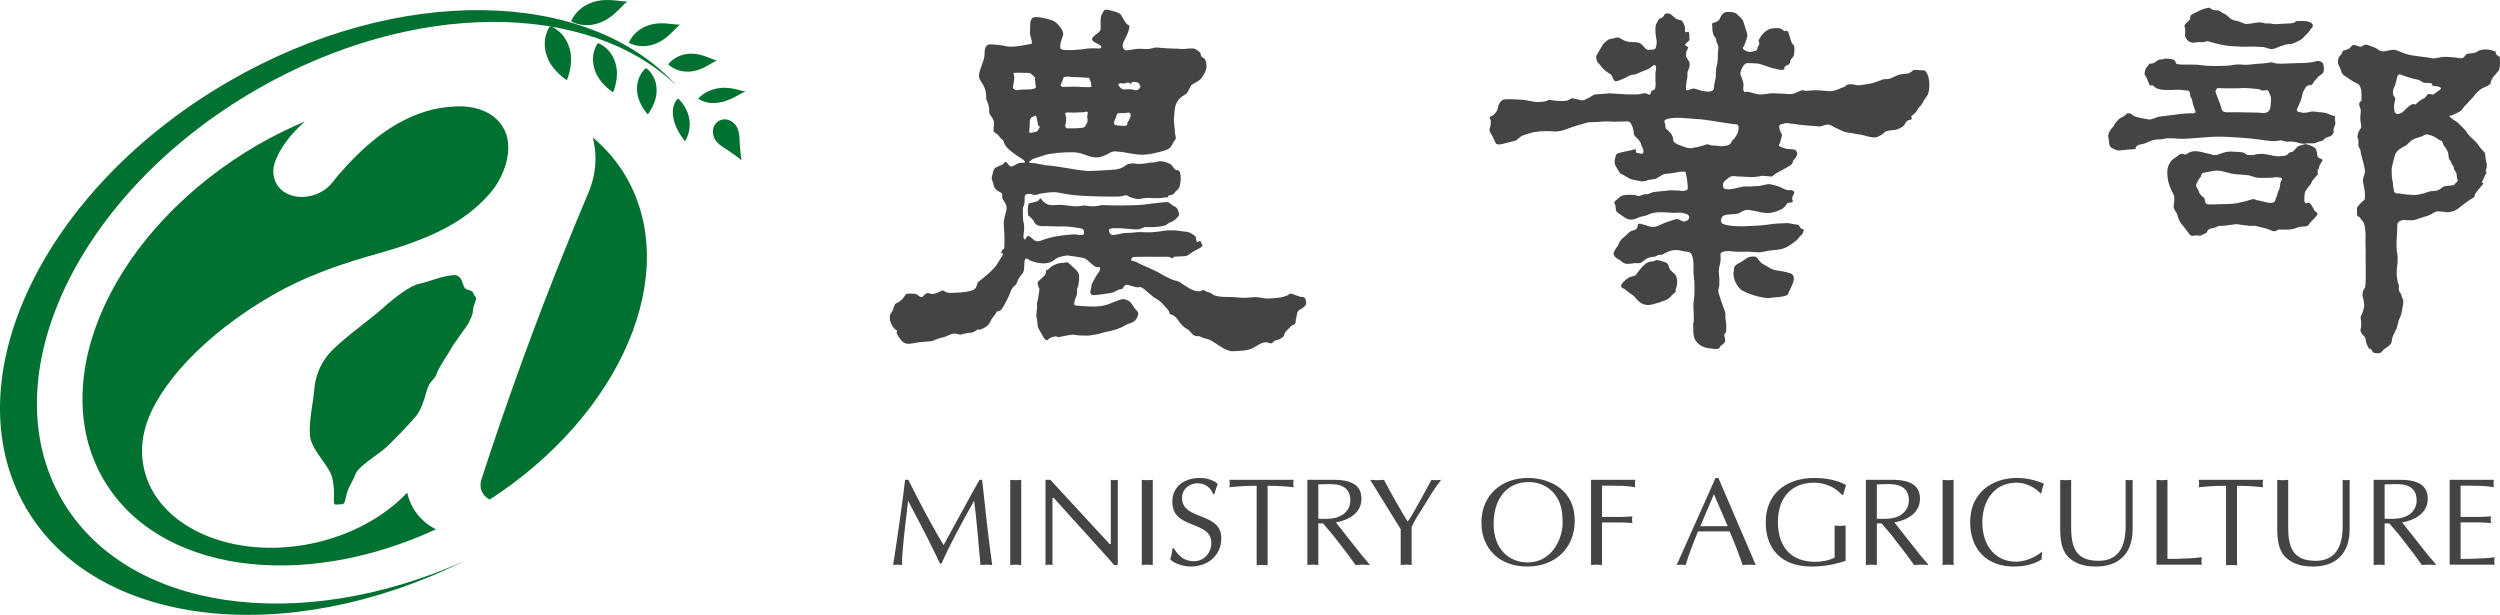
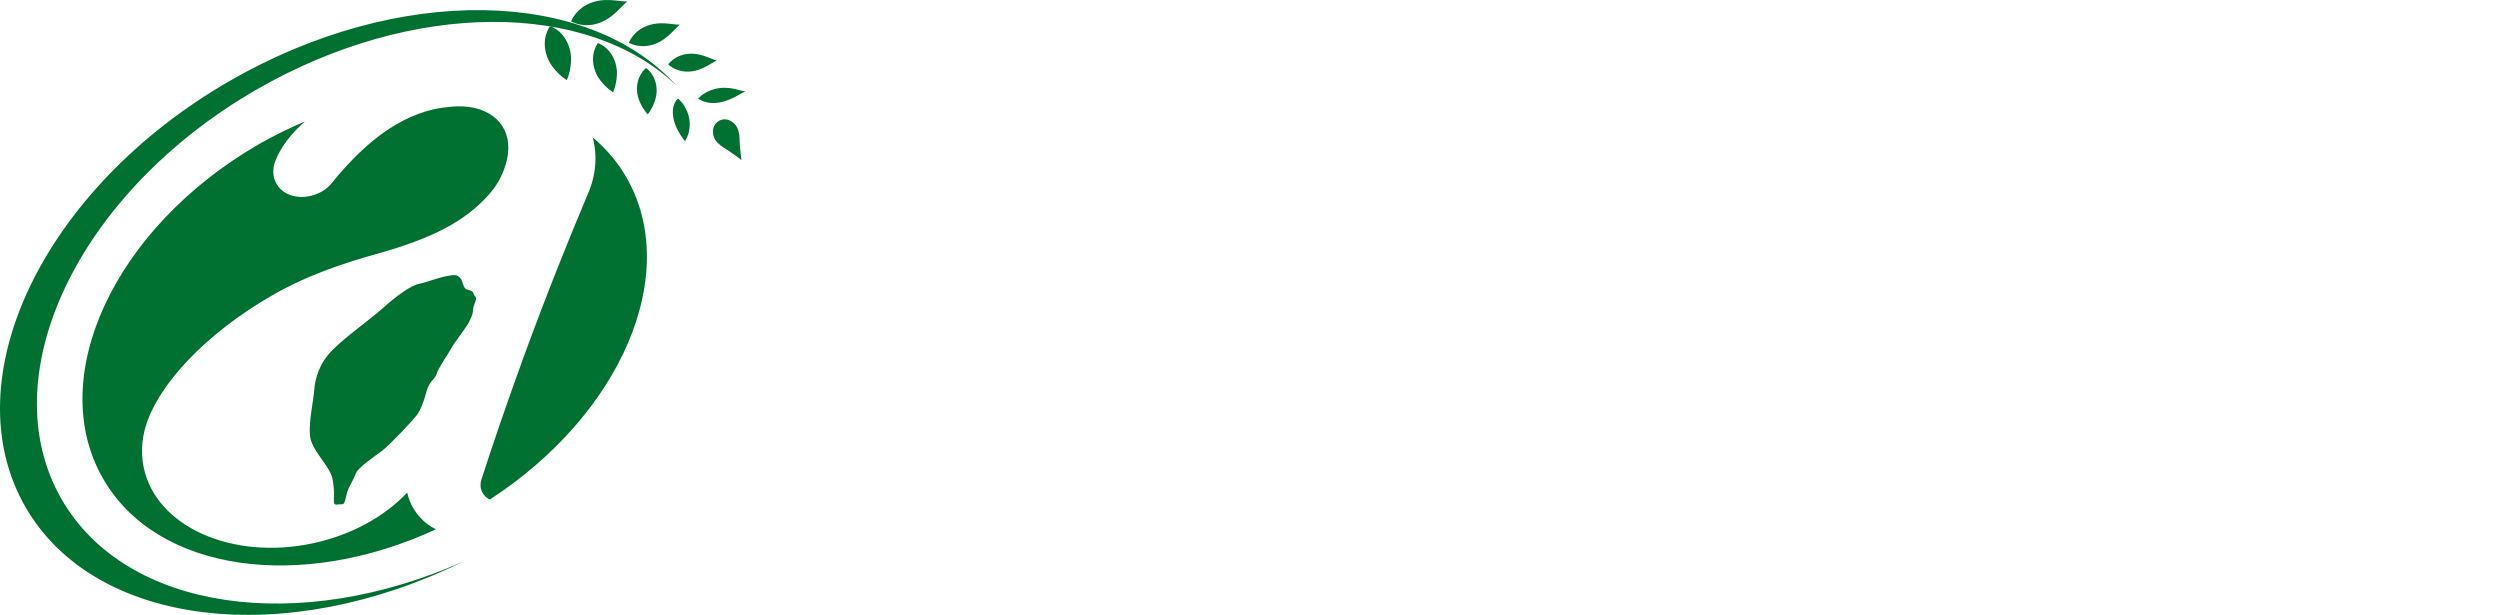
<svg xmlns="http://www.w3.org/2000/svg" width="370" height="91" viewBox="0 0 370 91">
  <use href="#icon" fill="#007130" />
  <use href="#title" fill="#444444" />
  <defs>
    <path id="icon" d="M108.191,17.928c-0.525-0.332-1.218-0.364-1.797-0.033c-0.382,0.221-0.651,0.566-0.779,0.958l-0.003-0.003c0,0-0.467,1.224,0.635,2.321c0.517,0.52,1.096,0.811,1.478,1.065c0.33,0.221,0.951,0.656,1.2,0.835c0.27,0.2,0.724,0.565,0.809,0.625l0.007,0.021l-0.002-0.016l0.014,0.008l-0.014-0.013c-0.017-0.106-0.102-0.684-0.133-1.012c-0.032-0.303-0.098-1.067-0.13-1.457c-0.031-0.463,0.011-1.109-0.18-1.813C109.079,18.588,108.589,18.149,108.191,17.928z M100.344,14.58c0,0,1.421,1.096,1.701,3.254c0.229,1.749-0.655,3.063-0.655,3.063s-1.359-1.556-1.707-3.317C99.244,15.407,100.344,14.58,100.344,14.58zM9.131,73.912c-10.523-18.23,2.369-45.376,28.797-60.63C61.108-0.102,86.985,0.107,100.101,12.643C86.993-1.767,58.968-2.442,33.935,12.012C6.364,27.926-7.131,56.155,3.786,75.066c10.29,17.822,38.57,20.993,64.855,8C44.244,93.964,18.684,90.459,9.131,73.912z M93.064,6.327c0,0,1.3,0.761,3.011,0.42c2.452-0.487,3.602-2.37,4.55-3.098c-1.192,0.037-3.265-0.708-5.486,0.459C93.596,4.918,93.064,6.327,93.064,6.327zM98.892,9.528c0,0,0.953,0.961,2.521,1.063c2.249,0.148,3.684-1.228,4.679-1.633c-1.049-0.25-2.675-1.379-4.875-0.89C99.683,8.419,98.892,9.528,98.892,9.528zM103.325,14.58c0,0,0.842,0.708,2.343,0.667c2.159-0.061,3.65-1.298,4.644-1.711c-0.994-0.118-2.469-0.916-4.629-0.339C104.177,13.61,103.325,14.58,103.325,14.58z M84.512,3.165c0,0,1.426,0.84,3.313,0.467c2.7-0.536,3.956-2.607,5.01-3.411c-1.317,0.037-3.6-0.777-6.038,0.5C85.094,1.615,84.512,3.165,84.512,3.165zM88.486,6.376c0,0,1.976,0.605,2.65,3.143c0.547,2.043-0.398,4.14-0.398,4.14s-1.969-1.199-2.672-3.193C87.199,7.996,88.486,6.376,88.486,6.376z M95.611,10.073c0,0,1.573,0.986,1.57,3.344c-0.002,1.9-1.312,3.512-1.312,3.512s-1.437-1.511-1.579-3.406C94.113,11.182,95.611,10.073,95.611,10.073zM81.418,3.854c0,0,2.171,0.671,2.915,3.452c0.601,2.247-0.442,4.56-0.442,4.56s-2.166-1.322-2.939-3.521C79.997,5.634,81.418,3.854,81.418,3.854zM60.272,72.905c-0.06,0.058-0.115,0.112-0.165,0.168c-3.312,3.43-8.143,6.124-13.816,7.338c-11.968,2.537-23.16-2.462-25.012-11.179c-0.428-2.009-0.318-4.044,0.25-6.018c1.783-6.181,8.813-13.768,18.704-19.474c5.414-3.128,10.966-4.888,15.751-6.23c7.716-2.171,12.793-4.631,16.409-8.762l0.656-0.803c0.993-1.321,1.862-3.216,2.111-5.075c0.598-4.352-2.575-7.227-7.419-7.136c-0.939,0.02-2.666,0.228-3.651,0.459c-6.224,1.494-10.82,6.051-13.95,9.649c-0.709,0.815-1.326,1.83-2.403,2.448c-2.56,1.481-5.602,1.003-6.805-1.065c-0.578-1.01-0.626-2.222-0.196-3.36c0.774-2.042,2.301-4.05,4.397-5.89c-2.302,0.982-4.594,2.087-6.846,3.382C16.916,33.703,6.613,55.868,15.273,70.873c7.977,13.817,29.243,16.71,49.248,7.464C62.382,77.274,60.781,75.305,60.272,72.905z M92.671,26.186c-1.302-2.253-2.987-4.184-4.939-5.854c0.235,0.986,0.399,1.998,0.399,3.05c0,1.813-0.362,3.521-1.031,5.092c-2.719,6.436-6.2,15.025-9.694,24.618c-2.356,6.479-4.456,12.602-6.185,17.964c-0.07,0.229-0.104,0.479-0.104,0.723c0,0.959,0.564,1.764,1.367,2.154C91.915,61.34,100.95,40.51,92.671,26.186zM65.427,41.013c0.872-0.204,1.622-0.338,1.985-0.298c0.341,0.03,0.719,0.43,0.823,0.589c0.156,0.181,0.401,1.418,0.776,1.512c0.357,0.084,0.998,0.241,1.069,0.619c0.076,0.371,0.296,0.387,0.373,0.666c0.096,0.298-0.453,1.178-0.456,1.838c-0.001,0.657-0.363,1.216-0.635,1.838c-0.24,0.479-2.312,3.238-2.507,3.659c-0.248,0.52-2.019,3.066-2.245,3.911c-0.247,0.874-1.016,0.905-1.47,2.538c-0.449,1.637-0.833,2.656-1.386,3.463c-0.543,0.782-4.096,4.524-5.209,5.375c-1.154,0.847-3.49,2.446-3.853,3.278c-0.336,0.858-0.553,1.19-1.061,2.2c-0.504,0.998-0.455,2.469-1.003,2.427c-0.571-0.035-1.104,0.242-1.188-0.196c-0.11-0.429,0.164-1.792-0.257-3.656c-0.378-1.828-3.133-4.154-3.315-6.333c-0.176-2.215,0.535-5.117,0.645-6.82c0.147-1.723,0.759-3.922,2.768-5.895c1.994-1.974,5.239-4.253,7.344-6.092c2.058-1.862,4.208-3.402,5.383-3.62C62.722,41.895,64.142,41.358,65.427,41.013z" />
-     <path id="title" d="M193.221,44.328c-0.114-0.499-0.691-0.383-0.691-0.383s-0.767-0.232-1.228-0.423c-0.461-0.192-0.461,0.039-0.768,0.191c-0.307,0.155-0.844,0.346-2.069,0.423c-1.229,0.077-0.922,0.077-1.806-0.076c-0.882-0.154-1.075-0.077-2.072,0c-0.998,0.076-2.034-0.154-2.995-0.115c-0.959,0.038-1.803-0.192-1.957-0.269c-0.152-0.077-0.42-0.345-0.613-0.384c-0.191-0.038-0.307-0.038-0.692-0.269c-0.382-0.23-0.267-0.039-0.536,0.038c-0.268,0.076-0.498,0.076-0.959-0.038c-0.461-0.116-0.998-0.422-1.882-1.037c-0.883-0.614-0.805-0.307-1.496-0.614c-0.692-0.307-1.459-0.69-1.841-0.96c-0.386-0.268-2.534-1.151-3.109-1.458c-0.576-0.305-0.422-0.229-0.921-0.344c-0.5-0.116,0.114-0.575,0.114-0.575s1.188-0.04,2.073-0.04c0.881,0,2.532,0.04,2.84,0c0.307-0.037,0.577,0.076,0.805,0.193c0.23,0.114,0.307-0.193,0.307-0.193s0.884-0.037,1.536-0.076c0.653-0.038,0.767-0.384,1.42-0.728c0.652-0.346,1.075-0.538,1.229-0.73c0.153-0.191-0.08-0.268-0.117-0.536c-0.038-0.269-0.23-0.307-0.461-0.154c-0.23,0.154-0.307-0.191-0.307-0.384c0-0.193-0.077-0.384-0.077-0.384s-0.153-0.153-0.576-0.422c-0.423-0.269-0.69-0.269-1.344-0.345c-0.652-0.078-0.921-0.155-1.766-0.155c-0.842,0-1.034,0.115-2.11,0.23c-1.075,0.115-1.495,0.077-2.266,0.039c-0.765-0.039-1.034,0.115-1.879,0.115c-0.845,0-1.382,0.192-2.073,0.307c-0.689,0.115-0.768-0.422-0.806-0.691c-0.036-0.268,0.652-0.307,0.652-0.307h1.037c0,0,1.075,0.116,1.92,0.155c0.844,0.038,0.806,0.038,1.342-0.192c0.538-0.23,0.5-0.115,1.075-0.115c0.576,0,1.267-0.038,1.882-0.154c0.612-0.115,0.651-0.269,0.958-0.46c0.307-0.192,0.461-0.155,0.767-0.384c0.307-0.23,0.461-0.384,0.652-0.651c0.192-0.27,0.039-0.307,0-0.615c-0.038-0.307-0.114-0.345-0.23-0.538c-0.115-0.19-0.345-0.23-0.691-0.46c-0.345-0.23-0.153-0.193-0.458-0.346c-0.307-0.152-0.233-0.115-0.847-0.075c-0.612,0.038-1.917,0.228-2.916,0.345c-0.998,0.116-2.841,0.116-3.455,0.116s-1.996,0-2.57-0.04c-0.576-0.039-0.194,0.077-1.075,0.153c-0.885,0.077-0.96-0.039-1.422-0.076c-0.46-0.037-0.382,0-1.111,0.076c-0.73,0.077-1.267-0.076-2.073-0.153c-0.806-0.076-0.921-0.039-1.728,0c-0.806,0.04-1.19-0.346-1.42-0.538c-0.228-0.192-0.267-0.384-0.42-0.459c-0.156-0.078-0.194,0.191-0.194,0.191s-0.154,0.191-0.307,0.23c-0.154,0.038-0.804,0.269-1.073,0.269c-0.269,0-0.345,0.728-0.306,1.344c0.038,0.613,0.115,0.536,0.115,0.536s0.535,0.346,0.881,0.998c0.345,0.653,1.23,0.537,1.883,0.537c0.65,0,1.15,0.077,2.148,0.039c0.998-0.039,2.456,0.23,2.88,0.307c0.42,0.076,0.42,0.461,0.42,0.729c0,0.269-0.536,0.307-0.919,0.192c-0.386-0.116-1.421,0-2.61,0.153c-1.19,0.154-2.073,0.422-2.762,0.692c-0.693,0.268-0.998,0.076-1.229-0.155c-0.23-0.23-0.463-0.345-0.578-0.46c-0.113-0.115-0.42,0-0.497,0.268c-0.077,0.269-0.269,0.192-0.269,0.192l-0.115-0.345l0.036-0.499c0,0,0.079-0.345,0.079-0.845c0-0.499-0.039-0.499-0.115-0.921c-0.077-0.422-0.039-0.615-0.077-1.036c-0.041-0.422,0.038-0.422,0-0.806c-0.041-0.384,0.153-0.461,0.192-0.69c0.039-0.23,0.075-0.422,0.075-1.113c0-0.69,1.077-0.459,1.305-0.346c0.233,0.116,0.96-0.154,0.96-0.154s1.077-0.191,1.843-0.23c0.767-0.037,0.921,0.115,1.996,0.271c1.074,0.151,1.114,0.19,2.379,0.267c1.265,0.077,5.334,0.193,5.795,0.077c0.46-0.114,0.499-0.154,0.73-0.154c0.23,0,0.23,0.194,1.036,0.423c0.806,0.23,0.921,0.114,1.421,0.039c0.499-0.078,1.036-0.078,1.036-0.078s0.653,0.078,1.422,0.039c0.764-0.039,0.727-0.154,1.111-0.116c0.384,0.038,0.154-0.23,0.154-0.23s0.307-0.077,0.614-0.153c0.307-0.077,0.384-0.307,0.537-0.499c0.154-0.191,0.499-0.23,0.652-0.997c0.154-0.768,0.116-1.114,0.039-1.612c-0.077-0.499-0.343-0.538-0.537-0.538c-0.193,0-0.307-0.191-0.423-0.307c-0.115-0.115-0.28-0.396-0.28-0.396c-0.153-0.154-0.615-0.411-0.868-0.461c-0.258-0.05-0.668-0.205-0.975-0.153c-0.307,0.05-0.715,0.204-1.126,0.204c-0.41,0-0.511,0.053-0.818,0.104c-0.307,0.05-1.025,0.153-1.587,0.05c-0.563-0.101-0.821,0.051-1.075,0.051c-0.256,0-0.769,0.717-1.946,0.819c-1.175,0.102-2.097,0.154-3.479,0.204c-1.382,0.051-2.865-0.307-4.862-0.614c-1.996-0.307-1.178-0.051-2.661-0.358c-1.485-0.307-0.87-0.103-1.434-0.204c-0.562-0.104-0.255-0.207-0.255-0.207s0.461-0.409,0.717-0.461c0.255-0.051,0.766-0.255,1.586-0.511c0.818-0.256,2.608-0.41,3.991-0.41c1.382,0,1.843,0.461,3.071,0.718c1.229,0.255,2.15-0.461,2.713-0.718c0.562-0.255,1.022-0.05,1.43-0.05c0.411,0,1.741,0.358,2.917,0.41c1.178,0.05,2.557-0.307,3.583-0.615c1.024-0.306,1.024-0.82,1.331-1.28c0.306-0.459,0.408-0.305,0.255-0.972c-0.153-0.664,0-0.46-0.153-1.432c-0.153-0.972,0-1.383,0.051-2.303c0.053-0.921,0.615-1.74,1.231-2.097c0.613-0.359,0.613-0.359,0.92-1.024c0.307-0.666,0.357-0.614,1.075-1.023c0.716-0.41,0.716-0.513,1.178-1.28c0.46-0.767,0.307-1.535,0.153-1.945c-0.153-0.409-0.563-0.359-0.667-0.716c-0.101-0.358,0.053-0.307-0.408-0.665c-0.461-0.358-0.614-0.41-1.33-0.358c-0.715,0.051-0.92,0.102-1.382,0.051c-0.461-0.051-0.715,0-2.198-0.103c-1.486-0.102-1.178-0.153-1.842,0c-0.666,0.155-0.666,0.155-1.486,0.103c-0.818-0.051-1.176,0.052-1.843,0.153c-0.664,0.103-0.87,0.154-1.074-0.409c-0.204-0.563,0.614-1.484,0.87-2.508c0.256-1.023,0-0.511-0.41-1.075c-0.409-0.564-0.46-0.767-0.715-1.177c-0.256-0.41-1.483-0.666-2.046-0.768c-0.565-0.102-0.565,0.307-0.821,0.716C162.8,2.571,162.901,3.646,162.901,4.208c0,0.564-0.612,0.716-1.123,1.28c-0.513,0.563,0.409,0.819,0.919,1.126c0.512,0.307,0.204,0.564,0.05,0.564c-0.153,0-1.277-0.102-2.097,0.051c-0.819,0.153-3.173,0.307-3.583,0.052c-0.408-0.256,0.05-1.434,0.256-2.048c0.204-0.613-0.664-1.637-1.178-1.995c-0.511-0.358-1.79-0.665-2.762-0.716c-0.974-0.051-0.923,0.921-0.923,1.586c0,0.665-0.101,0.767,0.103,1.432c0.204,0.665,0.154,0.921,0.154,0.921s-2.712,0.615-3.633,0.41c-0.921-0.204-1.843-0.307-2.56-0.307c-0.715,0-0.818,0.818-0.818,1.535c0,0.716-0.459,1.535-0.715,2.508c-0.257,0.973,0,1.074,0.511,1.945c0.511,0.87,0.461,1.842,0.461,1.842l0.012,0.345c0,0,0.461,0.844,0.424,1.574c-0.041,0.729,0.307,0.768,0.574,1.343c0.268,0.576,0.077,0.843,0.077,1.497c0,0.652,0.345,0.345,0.845,1.036c0.499,0.69,0.537,0.382,0.653,0.767c0.115,0.384,0.269,0.807,1.267,1.573c0.998,0.768,1.113,0.729,1.574,1.075c0.461,0.346,0.267,0.461,0.267,0.461s-0.574,0.039-0.689,0.039c-0.115,0-0.192,0-0.883,0.384c-0.691,0.384-0.691-0.038-1.037-0.384c-0.345-0.346-0.46,0.077-0.576,0.192c-0.115,0.115-0.844,0.307-1.19,0.576c-0.346,0.269-0.307,0.729-0.461,1.229c-0.154,0.499,0.115,0.614,0.23,1.266c0.115,0.653,0.652,0.921,0.96,1.074c0.307,0.154,0.346,0.23,0.307,0.615c-0.038,0.383,0.23,0.536,0.538,1.191c0.307,0.651-0.039,1.189-0.23,2.148c-0.192,0.96,0.038,1.421,0.038,3.187c0,1.764-0.115,0.998-0.384,1.534c-0.269,0.538,0.23,0.422,0.23,0.422s-0.346,0.613-0.922,1.535c-0.576,0.921-2.111,2.112-2.61,2.495c-0.499,0.384-0.231,0.422-0.574,1.037c-0.348,0.614-2.265,0.691-3.263,0.73c-0.998,0.038-1.036-0.039-1.42-0.269c-0.384-0.23-0.346,0.038-1.114,0.307c-0.768,0.269-1.036,0.039-1.19,0c-0.154-0.038-0.458,0.039-0.729,0.422c-0.267,0.385-0.768-0.038-0.768-0.038l-0.192-0.192c0,0-0.267-0.116-1.073-0.116c-0.807,0-0.576,0.23-1.114,0.807c-0.538,0.575-0.921,0.575-1.075,0.767c-0.154,0.192-0.307,0.959-0.499,1.19c-0.192,0.23-0.307,0.383-0.269,0.997c0.038,0.615,0.614,1.535,0.921,1.613c0.307,0.075,0.077,0.421,0.077,0.421s0.038,0.27,0.614,1.036c0.576,0.768,1.265,0.616,1.728,0.54c0.461-0.077,0.96-0.193,2.148-0.269c1.19-0.077,0.691-0.116,1.651-0.422c0.96-0.307,0.653-0.154,0.653-0.154s0.537-0.193,1.267-0.5c0.729-0.306,1.113,0.193,1.651,0c0.537-0.19,0,0,0.651-0.153c0.652-0.153,0.652,0,1.113-0.23c0.462-0.23,0.691-0.461,0.691-0.461s-0.42,0.461,0.652-0.037c1.075-0.5,0.96-1.075,1.382-1.575c0.422-0.498,0.652-0.921,0.652-0.921s0.423,0,0.691-0.345c0.269-0.344,1.075-1.841,1.229-2.341c0.153-0.499,0.46-0.921,0.46-0.921s0.345-0.192,0.537-0.576c0.192-0.384,0.192-0.691,0.689-1.228c0.499-0.538,0.386-0.882,0.463-1.881c0.076-0.997,0.652-0.345,0.652-0.345s0.689,0.383,1.803,0.497c1.115,0.115,1.727-0.269,2.188-0.652c0.461-0.384,1.727-0.498,1.727-0.498s1.421,0.191,2.073,0.307c0.653,0.115,0.729,0.269,1.341,0.805c0.617,0.538,0.77,0.654,1.114,0.613c0.346-0.038,0.309,0.154,0.271,0.384c-0.041,0.23-0.348,0.615-0.461,0.768c-0.117,0.153-0.192,0.383-0.537,0.959c-0.348,0.576-0.154,0.384-0.387,1.344c-0.227,0.96,0.77,0.653,1.576,0.576c0.807-0.077,0.69-0.116,1.342-0.193c0.653-0.076,0.998-0.461,1.382-0.536c0.384-0.078,0.46-0.116,0.46-0.116s0.078-0.23,0.307-0.461c0.23-0.231,0.653-0.038,1.306,0.153c0.653,0.192,0.576,0.077,0.96,0.077c0.384,0,0.958,0.652,1.457,1.036c0.501,0.384,0.577,0.538,0.731,0.576c0.153,0.038,0.382,0.269,0.654,0.423c0.266,0.153,0.998,0.997,1.265,1.304c0.268,0.307,0.153,0.652,0.498,0.729c0.346,0.076,0.73,0.384,1.001,0.806c0.266,0.422,0.766,1.036,1.226,1.266c0.46,0.23,0.383,0.268,0.844,0.768c0.461,0.5,1.075,0.346,1.075,0.346s0.497,0.305,1.152,0.422c0.65,0.114,1.536,0.921,2.57,1.457c1.037,0.539,1.382,0.346,2.687,0.27c1.306-0.077,1.882-0.613,2.534-0.96c0.65-0.346,1.19-0.307,1.342-0.191c0.153,0.114,0.46,0.153,0.694-0.155c0.229-0.307,0.726-0.23,1.035-0.459c0.307-0.23,0.536-0.269,0.573-0.614c0.04-0.346,0.387-0.577,0.694-0.921c0.304-0.347,0.381-0.423,0.727-0.538c0.345-0.116,0.268-0.654,0.268-0.654s0.076-0.268,0.192-0.921c0.115-0.652,0.422-0.575,0.959-0.998C193.451,45.057,193.337,44.827,193.221,44.328z M165.55,12.435c0.116-0.039,0.153-0.155,0.423-0.116c0.268,0.038,0.345,0.076,0.537,0c0.191-0.077,0.384-0.115,0.576-0.077c0.192,0.038,0.307,0.23,0.307,0.23s0.116-0.384,0.27-0.345c0.153,0.038,0.767-0.039,0.921,0.268c0.153,0.307,0.304,0.384,0.115,0.615c-0.192,0.23-0.384,0.422-0.691,0.345c-0.307-0.077-0.653-0.192-0.921-0.154c-0.269,0.039-0.805,0.039-0.805,0.039s-0.307-0.039-0.538-0.345C165.512,12.587,165.435,12.472,165.55,12.435z M164.898,18.038c0.114-0.461,0.268-0.652,0.268-0.652s0.116-0.652,0.384-0.652c0.269,0,1.037,0,1.037,0s0.652-0.23,0.729,0.153c0.076,0.384-0.077,0.615-0.192,0.806c-0.115,0.192-0.307,0.576-0.307,0.576s0.155,0.306-0.307,0.345c-0.461,0.038-1.344-0.076-1.344-0.076S164.781,18.497,164.898,18.038z M160.983,16.771c-0.078,0.422-0.115,0.538-0.038,0.768c0.077,0.23-0.04,0.614-0.04,0.614l-0.229,0.384c0,0,0.039,0.23-0.385,0.345c-0.421,0.115-1.764,0.115-1.764,0.115h-0.614c0,0-0.345-0.154-0.231-0.537c0.115-0.384,0.115-1.075,0.115-1.075l-0.115-0.461c0,0-0.153-0.23,0.192-0.269c0.346-0.038,0.729,0.039,1.343,0c0.614-0.038,0.845-0.038,1.074-0.038C160.523,16.618,161.061,16.348,160.983,16.771z M157.03,12.435c0.23-0.46,0.384-0.998,0.384-0.998s0.422-0.154,0.883-0.077c0.46,0.077,0.96,0.037,1.535,0.077c0.577,0.038,1.037,0.077,1.037,0.077s0.268-0.193,0.42,0.268c0.153,0.46,0.268,0.498,0.194,0.767c-0.08,0.269,0.42,0.307-0.387,0.346c-0.805,0.038-1.342-0.076-1.957-0.076c-0.612,0-1.649,0.037-1.649,0.037S156.799,12.895,157.03,12.435z M153.459,17.577c0.077,0.5,0.077,0.384,0.154,0.807c0.079,0.422,0.461,0.23,0.153,0.653c-0.307,0.422-0.115,0.384-0.574,0.498c-0.461,0.115-0.768,0.115-0.768,0.115s-0.153,0.077-0.079-0.459c0.079-0.539,0.04-0.693,0.04-0.806c0-0.115,0.038-0.576,0.038-0.576s0.115-0.345,0.228-0.422c0.115-0.076,0.578-0.268,0.578-0.268S153.385,17.079,153.459,17.577zM150.35,13.355c0,0-0.497-0.154-0.42-0.576c0.077-0.423,0.192-0.959,0.192-1.343c0-0.385-0.269-0.615,0-0.653c0.269-0.039,0.922-0.039,1.267,0c0.346,0.038,0.958-0.078,1.19,0.115c0.228,0.192,0.615,0.576,0.615,0.576c0,0.062,0,0.195,0,0.46c0,0.73,0.266,0.921,0,1.114c-0.269,0.192-0.807,0.192-1.459,0.192C151.081,13.24,150.35,13.355,150.35,13.355z M153.843,42.832c0,0-0.268-0.615-0.268-0.922c0-0.307-0.077-0.076,0.424-0.574c0.497-0.5,0.691-0.577,0.804-0.96c0.115-0.385-0.267-0.231,0.115-0.385c0.386-0.153,0.23-0.23,0.691-0.536c0.461-0.307,1.152-0.575,1.651-0.538c0.499,0.038,0.499-0.422,1.228,0.307c0.729,0.728,1.267,0.96,1.229,1.804c-0.039,0.844-0.116,1.267-0.192,1.382c-0.077,0.116-0.154,0.461-0.115,0.883c0.037,0.422-0.384,1.036-0.384,1.382c0,0.345-0.307,0.538,0.575,0.576c0.884,0.039,2.88,0.345,4.338-0.192c1.457-0.536,1.65-0.69,2.11-0.767c0.461-0.077,0.922,0.153,1.19,0.384c0.269,0.23,0.461,0.651,0.691,0.958c0.23,0.307,0.653,0.5,0.5,0.998c-0.154,0.5-0.307,0.767-0.691,0.998c-0.384,0.231-0.844,0.27-1.382,0.614c-0.538,0.347-1.652,0.692-2.496,0.845c-0.844,0.153-0.881,0.307-1.725,0.423c-0.846,0.114-0.693,0.191-1.997,0.153c-1.305-0.039-0.921-0.23-1.881-0.076c-0.96,0.153-1.228,0.268-1.535,0.307c-0.307,0.038-0.23-0.231-0.883-0.039c-0.65,0.191-0.806,0.498-0.806,0.498s-0.269,0.155-0.651-0.535c-0.384-0.691-0.653-1.114-0.732-1.306c-0.076-0.193-0.038-0.038-0.153-1.037c-0.113-0.998-0.19-0.307-0.077-1.266c0.115-0.96,0.038-1.19,0.038-1.343c0-0.155,0.039,0.076,0.154-0.576C153.73,43.638,153.843,42.832,153.843,42.832z M285.282,11.027c-0.37-0.841-0.632-0.579-1.052-0.631c-0.42-0.053-0.316,0-0.683-0.053c-0.369-0.052-0.317,0.053-0.789,0.367c-0.474,0.317-0.894,0.159-1.577,0.317c-0.685,0.157-1.262,0.682-1.946,0.682c-0.682,0-0.682,0.106-0.998,0.212c-0.315,0.104-1.052,0.42-1.84,0.525c-0.79,0.106-1.314,0.264-1.842,0.106c-0.524-0.158-1.101-0.052-1.101-0.052s-0.264,0.21-0.423,0.315c-0.158,0.105-0.577,0.211-0.577,0.211s-0.369,0.21-0.631,0.263c-0.263,0.052-0.474,0.316-1.684,0.158c-1.207-0.158-2.208-0.053-2.208-0.053s-0.736,0.106-0.946,0c-0.211-0.104-0.472,0-0.998,0.263c-0.528,0.263-1.158,0.316-1.317,0.263c-0.155-0.053-1.261-0.053-1.945-0.106c-0.682-0.051-0.892,0.053-1.892,0.159c-0.998,0.104-1.944-0.526-2.418-0.368c-0.473,0.158-0.423-0.579-0.423-0.579s0.107-0.368,0-0.842c-0.103-0.474-0.103-0.368-0.314-0.893c-0.211-0.527-0.052-0.842,0.263-1.421c0.315-0.577,0.683-0.525,0.683-0.525s0.946,0,1.471,0.052c0.527,0.053,1.999,0.685,2.47,0.738c0.476,0.052,0.739,0.263,1.211,0.209c0.474-0.052,0.21-0.315,0.422-0.525c0.21-0.21,0.368-0.106,0.579-0.315c0.209-0.211,0.157-0.474,0.157-0.474s0.158-0.316,0.366-0.525c0.209-0.211,0.263-0.474,0.263-1.263c0-0.789-0.21-0.472-0.42-1c-0.209-0.525-0.315-1.103-0.474-1.471c-0.155-0.368-0.577-0.16-0.577-0.16s-0.42-0.367-0.684-0.419c-0.262-0.052-0.894-0.053-1.314,0.052c-0.42,0.105-0.736,0.316-1.105,0.684c-0.368,0.367-0.264,0.315-0.578,0.789c-0.317,0.472,0.052,0.472-0.052,0.842c-0.106,0.366-0.265,0.263-0.265,0.63c0,0.368-0.631,0.422-0.944,0.474c-0.317,0.053-0.527,0-1.001-0.263c-0.472-0.263-0.052-0.527-0.052-0.527s0,0,0.157-0.42c0.158-0.42,0.106-0.317,0.262-0.789c0.16-0.473,0.106-0.473-0.052-1.052c-0.158-0.576-0.367-1.103-0.474-1.471c-0.103-0.368-0.787-0.894-0.995-1.104c-0.212-0.21-0.842-0.316-1.422-0.263c-0.577,0.053-0.893,0.579-0.998,0.894c-0.107,0.316-0.42,0.579-0.895,0.684c-0.472,0.104-0.262,0.262-0.262,0.578c0,0.315,0,1,0.317,1.472c0.313,0.474,0.262,0.263,0.262,0.579c0,0.315,0.158,0.315,0.262,0.736c0.105,0.421,0.051,0.315,0,0.947c-0.053,0.631,0.051,1.209-0.158,1.945c-0.211,0.736-0.159,1.683-0.159,1.683s-0.052,0.419-0.156,0.841c-0.106,0.421-0.106,0.473-0.106,0.895c0,0.42-0.63,0.579-1.104,0.525c-0.472-0.053-0.789-0.105-1.368-0.315c-0.577-0.21-0.682-0.158-1.207,0.053c-0.527,0.21-0.474-0.106-0.474-0.106v-0.472l0.106-0.789c0,0,0.156-0.526,0.104-1c-0.051-0.473,0.316-0.684,0.316-1.26c0-0.58,0.054-0.317-0.209-0.79c-0.264-0.473-0.316-0.473-0.316-0.473V7.766c0,0,0.316-0.63,0.316-0.787c0-0.158-0.42-0.054-0.42-0.317c0-0.262,0.262-0.315,0.525-0.63c0.263-0.315,0.053-0.315,0.053-0.315s0.051-0.422,0-0.789c-0.053-0.368-0.212-0.21-0.423-0.158c-0.21,0.052-0.21-0.263-0.21-0.263V3.981c0,0-0.105-0.369-0.315-0.736c-0.21-0.369-0.261-0.21-0.579-0.317c-0.314-0.104-0.369-0.104-0.736-0.42c-0.368-0.314-0.526-0.525-0.895-0.525c-0.367,0-0.21,0-0.367,0.052c-0.159,0.052-0.105,0.263-0.422,0.525c-0.315,0.263-0.525,0.212-0.525,0.212s-0.211,0.473-0.369,0.709c-0.158,0.237-0.158,0.552-0.158,0.867c0,0.315,0,0.553,0.08,1.104c0.078,0.553,0.158,0.631,0.078,1.106c-0.078,0.471-0.078,0.787-0.631,0.787c-0.551,0-0.393,0.078-0.709,0c-0.315-0.079-0.473-0.394-0.789-0.711c-0.316-0.315-0.553-0.394-1.261-0.394c-0.71,0-1.184-0.078-1.814-0.473c-0.631-0.395-0.79-0.159-1.183-0.079c-0.395,0.079-0.553,0-1.028,0.394c-0.472,0.395-0.55,0.551-0.55,0.551s-0.632,1.106-0.869,1.499c-0.236,0.395,0.08,1.026,0.08,1.026l0.473,0.551l0.315,0.394c0,0,0.55,0.553,1.26,0.947c0,0,0.238,0.474,0.396,0.79c0.157,0.314,0.55,0.156,0.946,0c0.394-0.158,0.63-0.238,1.184-0.554c0.55-0.314,0.945-0.236,0.945-0.236l1.105-0.473c0,0,1.026-0.316,1.421-0.711c0.394-0.393,0.55-0.235,0.63,0c0.078,0.237-0.08,0.947-0.08,0.947s0,0.552,0,1.026c0,0.473,0.08,0.551,0,1.025c-0.078,0.472-0.156,0.394-0.156,0.394s-0.551,0.156-0.551,0.551c0,0.396-0.474,0.079-0.711,0c-0.236-0.078-0.868,0.159-1.263,0.159c-0.394,0-1.497,0-1.497,0l-2.603-0.159c0,0-1.657,0.159-2.051,0.159c-0.395,0-0.553,0.314-1.42,0.709c-0.869,0.395-1.025,0-1.341,0c-0.314,0-0.71-0.158-0.71-0.158s-0.393,0.158-0.631,0.315c-0.235,0.159-1.499,0.159-2.365,0c-0.868-0.158-0.396,0.159-1.578,0.237c-1.181,0.08-0.789,0-1.419-0.078c-0.633-0.079-1.026-0.237-1.579-0.237c-0.552,0-1.024-0.079-1.42-0.079c-0.395,0-0.945,0-1.261,0.079c-0.316,0.078-0.63,0.71-0.63,0.71l-0.238,0.867c0,0-0.394,0.71-0.868,0.867c-0.474,0.158-0.078,0.553-0.078,0.553v0.394c0,0,0,0.472-0.157,0.867c-0.158,0.394,0.315,0.947,0.315,0.947s0.394,0.788,0.551,1.183c0.157,0.396,1.026,0.157,1.026,0.157s1.394-0.341,1.761-0.445c0.37-0.107,0.37-0.159,0.79-0.526c0.42-0.368,0.682-0.316,1.367-0.578c0.683-0.264,2.154-0.422,3.365-0.317c1.209,0.106,1.892-0.209,2.734-0.526c0.841-0.316,1.367-0.42,2.209-0.682c0.841-0.263,1.472-0.106,2.21-0.212c0.736-0.104,2.154,0,2.154,0s1.525-0.051,1.946-0.051c0.422,0,0.63,0.629,0.63,0.629s0.265,0.633,0.265,1.106c0,0.473,0.577,0.735,0.893,1.208c0.317,0.473,0.158,0.633,0.317,0.788c0.156,0.158,0.314,0.685,0.156,0.947c-0.156,0.264-0.473,0-0.789,0c-0.316,0-0.263-0.263-0.263-0.473c0-0.21-0.631,0.053-0.631,0.053s-0.633,0.106-0.79,0.158c-0.155,0.052-0.788,0.158-1.102,0.263c-0.315,0.105-0.422,0.105-0.579,0.894c-0.157,0.789,0.157,1.106,0.157,1.106s0.422,0.735,0.526,0.893c0.106,0.156,0.632,0.368,1.21,0.736s1.052,0.368,1.788,0.525c0.736,0.157,1.209-0.157,1.209-0.157s0.789-0.107,1.052-0.157c0.262-0.053,0.315-0.16,0.841-0.475c0.525-0.317,0.736-0.263,1.209-0.317c0.473-0.051,1.314-0.21,1.525-0.262c0.21-0.052,0.947,0,0.947,0l0.158,0.843c0,0,0.104,0.578,0.156,1.314c0.054,0.736-0.314,0.526-0.473,0.63c-0.155,0.106-0.63,0-0.63,0s-0.842-0.051-1.365-0.051c-0.528,0-0.476,0.051-1.052,0.103c-0.58,0.055-1.316,0.106-1.579,0.158c-0.264,0.054-0.841,0.371-1,0.319c-0.158-0.054-0.525,0.052-0.947,0.207c-0.421,0.158-0.63-0.103-0.787-0.103s-0.63-0.052-1.368,0c-0.736,0.051-0.947,0.419-1.42,0.788c-0.472,0.368-0.157,0.525-0.106,0.684c0.054,0.158,0.054,0.63,0.106,0.843c0.055,0.209,0.368,0.42,1.315,1.05c0.946,0.631,1.787,0.054,2.26-0.104c0.474-0.158,0.896-0.158,1.368-0.42c0.474-0.264,1.525-0.317,2.261-0.264c0.736,0.052,1.578,0.106,1.999,0.052c0.421-0.052,0.576,0.053,0.944,0.106c0.369,0.051,0.685,0.261,0.685,0.579c0,0.315-0.265,0.473-0.527,0.578c-0.262,0.105-0.579-0.053-0.579-0.053l-0.525-0.262c0,0-0.266-0.054-0.685,0.104c-0.42,0.158-1.314,0.42-1.84,0.684c-0.526,0.262-0.789,0.368-1.26,0.368c-0.474,0-0.947-0.261-1.263-0.315c-0.314-0.052-0.369-0.159-0.683-0.159c-0.318,0-0.16,0.264-0.369,0.633c-0.21,0.368-0.369,0.262-0.788,0.42c-0.42,0.158-0.79,0.684-1.209,0.997c-0.42,0.317-0.631,0.685-0.737,1.001c-0.103,0.315-0.42,0.577-0.629,1.052c-0.211,0.474,0,0.63,0.155,0.839c0.161,0.212,0.474,0.212,1.054,0.736c0.576,0.528,1.471,0.107,2.102,0.159c0.633,0.053,0.633-0.052,1.263-0.525c0.631-0.474,1.42-0.422,1.42-0.422l0.525-0.262l0.578-0.051c0,0,0.527-0.316,1.106-0.528c0.577-0.209,1.155-0.157,1.155-0.157s0.949,0.211,1.472,0.262c0.528,0.053,0.632,0.317,0.79,0.895c0.158,0.577,0.104,1.21,0.104,2.05c0,0.842,0.158,0.79,0.158,2.365c0,1.578-0.104,1.789-0.158,2.367c-0.053,0.579,0.054,0.998,0.054,2.157c0,1.155-0.158,0.524-0.107,0.84c0.053,0.315,0,1.052,0.053,1.472c0.054,0.422,0.105,0.631,0.264,0.894c0.159,0.264,0.368,0.525,0.736,0.788c0.368,0.264,1.104,0.473,1.42,0.473c0.316,0,0.892,0.158,1.209,0.055c0.316-0.106,0.37-0.421,0.37-0.421s0.367-0.212,0.523-0.421c0.158-0.21,0.264-0.315,0.106-0.843c-0.158-0.525-0.052-0.42,0.104-0.628c0.158-0.213,0.107-0.423,0.107-0.423s0.051-0.63,0-1.05c-0.052-0.423-0.158-0.843-0.107-1.209c0.055-0.369-0.209-0.843-0.366-1.315c-0.158-0.473-0.686-1.893-0.686-2.261c0-0.367,0.212-0.84,0.158-1.052c-0.051-0.21,0.054-0.472-0.051-1.262c-0.107-0.788,0.051-1.262,0.051-1.262l0.161-0.736c0,0,0.05-0.472,0-1.049c-0.054-0.58,1.26-0.528,1.26-0.528s1.367,0.158,2.051,0.105c0.683-0.051,0.999,0,1.787,0.053c0.787,0.054,0.998,0,1.472-0.104c0.474-0.106,0.894-0.158,0.894-0.158s1.577-0.053,2.313-0.474c0.736-0.42,1.579-0.998,1.84-1.42c0.264-0.42,0.368-0.21,0.63-0.787c0.264-0.578-0.314-0.526-0.314-0.526l-0.42-0.577c0,0-0.897-0.104-1.263-0.211c-0.367-0.105-0.737,0-1.264,0c-0.523,0-1.627,0.107-2.204,0.211c-0.581,0.106-2.001,0.157-3.158,0.21c-1.155,0.052-2.418-0.053-3.048-0.262c-0.631-0.21-0.577-0.579-0.368-1.052c0.211-0.472,1.209-0.42,1.682-0.472c0.474-0.055,0.682,0,1.367-0.422c0.684-0.42,1.263-0.104,1.471-0.104c0.211,0,0.475,0.104,1.631,0.314c1.155,0.21,2.208-0.314,2.681-0.527c0.473-0.21,0.843-0.892,0.843-0.892s0.316-0.054,0.629-0.106c0.315-0.053,0.157-0.315,0.104-0.472c-0.052-0.158,0.053-0.422,0.261-0.842c0.212-0.422-0.471-0.526-0.471-0.526s-0.42,0.156-0.998-0.158c-0.577-0.316-1.368-0.577-1.998-0.684c-0.628-0.104-1.262,0.261-1.946,0.261c-0.683,0-0.998,0.107-1.63,0.055c-0.629-0.055-1.84,0.42-2.521,0.42c-0.685,0-0.894,0-0.947-0.578c-0.055-0.578,0.472-0.788,0.893-1.156c0.422-0.368,1.21-0.158,1.21-0.158s0.841,0,1.417,0.052c0.579,0.052,0.895,0.052,1.369,0c0.473-0.052,0.839-0.158,0.839-0.158s1,0.054,1.368,0.106c0.367,0.052,0.262-0.21,0.79-0.473c0.524-0.263,1.946-1.053,2.208-1.263c0.262-0.21,0.314-0.684,0.314-0.684s0.264-0.157,0.474-0.578c0.21-0.42,0.107-0.473,0-0.736c-0.105-0.262-0.526-0.316-0.998-0.316c-0.474,0-0.422-0.052-1.157-0.262c-0.736-0.211-0.317-0.579-0.317-0.579s0.263-0.788,0.317-1.157c0.052-0.367-0.21-0.367-0.369-1.052c-0.158-0.682,0.262-0.579,0.685-0.736c0.42-0.157,0.894,0,0.894,0s0.736,0.053,1.314,0.157c0.579,0.106,2.367,0.212,2.892,0.264c0.526,0.052,0.736-0.21,1.263-0.264c0.525-0.052,0.787,0.264,1.577,0.632c0.788,0.368,1.102,0.473,1.102,0.473s1.526,0.263,2.21,0.367c0.682,0.106,1.262,0.369,1.892,0.422c0.633,0.052,0.948-0.211,1.157-0.316c0.211-0.106,0.473-0.368,0.682-0.526c0.21-0.158,0.739-0.21,1.313-0.262c0.581-0.053,1.369-0.421,1.631-0.947c0.264-0.527,0.581-0.527,0.842-0.579c0.262-0.052,0.052-0.523,0.052-0.523s0.633-0.37,0.894-0.893c0.264-0.527,0.581-0.633,0.79-1.054c0.21-0.422,0.157-0.367,0.631-1C285.65,13.604,285.65,11.868,285.282,11.027z M257.309,19.072c-0.106,0.84-0.42,1.052-0.474,1.209c-0.051,0.157-0.366,0.368-0.523,0.63c-0.158,0.264-0.106,0.526-1,0.684c-0.894,0.159-0.631-0.051-1.63-0.051c-0.998,0-0.524-0.369-1.471-0.055c-0.947,0.317-1.525,0.368-1.525,0.368s-0.528,0.212-1.21-0.051c-0.682-0.262-1.631-0.474-1.841-0.998c0,0,0.052-0.631-0.471-1.21c-0.528-0.579-0.685-0.474-0.685-0.946c0-0.473-0.368-0.736,0.052-0.948c0.42-0.21,1.42-0.315,2.208-0.261c0.789,0.052,2.208,0.157,2.893,0.21c0.683,0.052,2.367,0.317,2.945,0.422c0.577,0.105,2.154,0.314,2.154,0.314S257.415,18.231,257.309,19.072zM257.574,42.787c0,0-0.579-0.631-0.739-1.052c-0.155-0.42-0.209-0.527-0.261-1c-0.052-0.472,0-0.578,0.052-0.736c0.055-0.158-0.104-0.317,0.158-0.63c0.263-0.316,0.474-0.316,1.053-0.685c0.577-0.367,0.787-0.632,1.207-0.684c0.42-0.051,0.894-0.103,1.105,0.264c0.211,0.368,0.525,0.736,1.103,0.998c0.581,0.263,0.738,0.632,1.894,0.79c1.156,0.158,1.735,0.367,1.892,0.42c0.158,0.052,0.579,0.368,0.42,1.052c-0.158,0.684-0.524,1.262-0.681,1.63c-0.158,0.369-0.053,0.526-0.737,0.684c-0.685,0.157-1.052,0.104-2.05,0.261C260.989,44.258,258.15,43.365,257.574,42.787z M242.113,40.735c0,0-0.157,0.106,0.474-0.682c0.63-0.79,0.945-1.052,1.262-1.209c0.315-0.159,0.473-0.107,0.79-0.159c0.314-0.051,0.418-0.315,1.05-0.102c0.63,0.207,1.052,0.207,1.209,0.629c0.157,0.42,0.104,0.579,0.577,1c0.474,0.421,0.685,0.524,0.738,1.365c0.051,0.841-0.263,1.315-0.263,1.315s0.263,0.21-0.264,0.578c-0.523,0.37-0.104,0.212-0.631,0.631c-0.525,0.42-1.052,0.475-1.052,0.475s-0.157,0.158-0.683,0.262c-0.525,0.105-1.314,0.525-2.155,0.158c-0.843-0.369-1.105-1.052-1.525-1.313c-0.42-0.264-1.262-0.948-1.262-0.948s-0.684-0.159-0.368-0.682c0.316-0.526,1.105-1,1.105-1L242.113,40.735z M339.843,3.127c0,0,0.97-0.051,1.43,0c0.461,0.051,1.123,0.307,1.019,0.715c-0.101,0.408-0.049,0.051-0.409,0.613c-0.356,0.563-0.611,0.664-0.918,1.021c-0.307,0.358-0.409,0.41-1.28,0.819c-0.866,0.409-0.508,0.05-1.581,0.356c-1.073,0.307-1.433,0.613-1.89,0.613c-0.46,0-0.973-0.306-1.33-0.306c-0.356,0-1.531-0.102-2.197-0.052c-0.664,0.052-1.532-0.05-1.839-0.05c-0.306,0-0.51,0-1.329-0.102c-0.816-0.102-2.044-0.459-2.044-0.459l-0.766-0.205l-0.666,0.154c0,0-0.816-0.053-1.225,0.051c-0.409,0.102-0.92-0.104-1.124-0.408c-0.207-0.307-0.359-0.512-0.307-0.768c0.05-0.254,0.05-0.664,0-0.919c-0.052-0.256-0.205-0.357,0.101-0.715c0.309-0.357,0.616-0.459,0.667-0.766c0.05-0.307-0.153-0.358,0.408-0.665c0.562-0.307,1.327-0.664,1.685-0.765c0.357-0.104,0.768-0.155,0.768-0.155s0.203,0.204,0.458,0.305c0.257,0.104,0.665,0.104,0.819,0.104c0.153,0,0.614,0.408,0.918,0.51c0.307,0.104,0.92,0.715,0.92,0.715s0.51,0.307,0.818,0.307s1.073,0.409,1.328,0.459c0.256,0.051,1.329-0.101,1.84-0.205c0.512-0.101,1.175,0.154,1.175,0.154s0.309-0.05,0.716,0c0.408,0.051,0.561,0.153,1.584,0.051c1.022-0.101,1.534,0,1.992-0.205M345.564,17.637c0.05-0.46-0.052-0.46-0.052-0.46s-0.359-0.101-0.663-0.204c-0.307-0.102-0.459-0.256-0.921-0.305c-0.459-0.052-0.917-0.104-1.431-0.155c-0.508-0.051-0.508,0.05-1.173,0.155c-0.664,0.101-0.664-0.052-1.073-0.104c-0.408-0.05-0.307-0.408-0.307-0.408s0.103-0.204,0.256-0.563c0.152-0.356,0.255-0.51,0.408-0.97c0.153-0.459,0-0.511,0.306-1.123c0.307-0.615,0.153-0.256,0.255-0.461c0.104-0.205,0.155-0.205,0.359-0.359c0.206-0.152,0.461,0.052,0.716-0.254c0.253-0.307,0.153-0.307,0.46-0.615c0.307-0.305,0.255-0.408,0.816-0.765c0.561-0.358,0.408-0.869,0.357-1.432c-0.05-0.561-0.866-0.612-0.866-0.612s-0.411,0.153-1.227,0.256c-0.817,0.101-1.124,0.051-2.352,0.101c-1.226,0.053-2.4,0.154-2.91-0.05c-0.512-0.205-0.615,0.05-1.943,0.102c-1.329,0.051-1.737,0.255-2.76,0.153c-1.023-0.101-1.33,0.102-2.094,0.153c-0.767,0.051-2.809,0.102-3.731-0.052c-0.92-0.153-2.095-0.102-2.555-0.102c-0.458,0-0.663,0-1.071-0.052c-0.41-0.05-0.359-0.255-0.359-0.255s0-0.409-0.663-0.511c-0.664-0.104-1.073-0.052-1.073-0.052s-0.307,0.155-0.511,0.102c-0.204-0.05-0.563,0.256-0.869,0.461c-0.307,0.205-0.765,0.153-0.765,0.153s-0.257,0.357-0.461,0.613c-0.207,0.255-0.207,0.459-0.257,0.768c-0.05,0.304,0.05,0.304,0.205,0.56c0.153,0.256,0.203,0.459,0.409,0.972c0.205,0.51,0.358,0.307,0.512,0.307c0.153,0,0.409,0.307,0.409,0.307c0.613,0.459,2.094,0.408,2.963,0.357c0.869-0.052,1.378,0.101,1.789,0.101c0.408,0,0.409,0.359,0.461,0.768c0.05,0.409,0.255,0.305,0.307,0.767c0.05,0.459,0.304,1.123,0.458,1.532c0.153,0.409-0.715,0.306-0.715,0.306s-0.664,0-1.481,0.102c-0.819,0.102-1.176,0.153-1.176,0.153s-0.767,0.102-1.277,0.153c-0.511,0.052-0.921,0.102-1.534,0.359c-0.612,0.255-0.766,0.153-2.043-0.104c-1.279-0.255-1.074-0.612-1.586-0.664c-0.511-0.052-0.356,0.255-0.919,0.51c-0.561,0.257-0.715,0.461-1.022,0.819c-0.306,0.357-0.306,0.562-0.306,0.562s-0.461,0.357-0.715,0.918c-0.255,0.563-0.053,0.768,0,1.535c0.052,0.765,0.408,0.765,0.767,0.97c0.323,0.185,0.686,0.202,0.753,0.202c-0.053-0.001-0.188-0.016,1.442-0.152c1.841-0.152,0.565,0,1.073-0.459c0.513-0.46,0.615-0.104,1.79-0.666c1.174-0.561,1.532-0.255,2.299-0.459c0.766-0.204,1.839,0,2.657,0c0.816,0,1.789-0.102,1.789-0.102s0,0,2.095-0.154c2.096-0.152,3.219,0,5.007,0.104c1.789,0.102,2.76,0.306,3.628,0.409c0.868,0.102,1.277,0.102,1.892,0c0.61-0.102,0.56,0.203,1.328,0.153c0.765-0.051,1.176,0.102,1.788,0.255c0.613,0.154,0.973,0,0.973,0s0.712,0,1.019,0c0.307,0,0.715-0.306,1.126-0.357c0.408-0.051,0.355-0.256,0.355-0.256s0.409-0.307,0.716-0.356c0.307-0.052,0.409-0.155,0.613-0.41c0.204-0.256,0.101-0.305,0.101-0.612c0-0.308,0,0,0.206-0.666C345.768,17.893,345.512,18.098,345.564,17.637z M336.11,14.93c-0.05,0.765-0.101,0.97-0.101,0.97s-0.05,0.613-0.615,0.767c-0.561,0.153-0.612,0-1.327,0c-0.715,0-2.503-0.052-2.708-0.052c-0.205,0-1.841,0-1.841,0s-0.612,0-0.715-0.46c-0.101-0.461-0.255-0.818-0.51-1.482c-0.258-0.664-0.409-1.124-0.409-1.124s0.101-0.563,0.461-0.511c0.357,0.049,2.963,0.049,3.423,0c0.458-0.051,2.248,0.102,2.554,0.153c0.307,0.051,0.255,0.255,0.561,0.204c0.307-0.051,0.562-0.051,0.562-0.051s0.255-0.051,0.359,0.307C335.907,14.01,336.162,14.164,336.11,14.93z M343.265,23.412c-0.358-0.205-0.307-0.461-0.307-0.461s-0.052-0.562-0.206-0.869c-0.153-0.306-0.561-0.461-1.123-0.666c-0.564-0.204-0.717,0.052-1.125,0.103c-0.409,0.05-0.509,0.256-0.87,0.613c-0.358,0.359-0.153,0.256-0.508,0.359c-0.359,0.101-0.411,0.153-0.561,0.358c-0.156,0.204-0.411,0.204-0.922,0.255c-0.512,0.049-0.715,0.049-1.685-0.153c-0.972-0.205-1.075-0.205-1.738-0.153c-0.665,0.052-0.46,0.204-1.227,0.153c-0.768-0.051-0.51-0.153-0.817-0.307c-0.307-0.153-0.92-0.153-1.789-0.205c-0.869-0.05-1.33,0.153-2.042,0.41c-0.718,0.255-0.871,0-1.483-0.104c-0.615-0.101-1.023-0.307-1.738-0.356c-0.715-0.052-1.021,0.102-1.329,0.307c-0.309,0.203-0.359,0.203-0.716,0.101c-0.356-0.101-0.508,0.102-0.508,0.102s-0.257,0.153-0.666,0.46c-0.408,0.307-0.611,0.359-0.918,1.022c-0.307,0.664-0.257,1.379-0.153,2.095c0.101,0.715,0.357,1.277,0.612,1.84c0.257,0.562,0.358,0.562,0.358,1.021c0,0.46-0.052,0.613-0.101,1.125c-0.052,0.511,0.509,1.175,0.509,1.175c0,0.152,0.256,1.021,0.563,1.38c0.306,0.356,0.663,0.869,1.176,1.532c0.512,0.664,0.512,0.205,1.277,0.307c0.766,0.101,0.512-0.102,1.021-0.256c0.511-0.153,0.307-0.358,0.615-0.613c0.307-0.256,0.664-0.153,1.072-0.358c0.411-0.204,0.461-0.204,0.461-0.204s0.561,0.052,1.789-0.153c1.225-0.204,1.124,0,1.891,0.051c0.765,0.05,0.715,0.155,1.224,0.102c0.51-0.052,0.818,0.101,1.533,0.255c0.715,0.154,1.381,0.461,1.381,0.461c0.51,0.254,0.97-0.154,0.97-0.154s0.92,0,1.175,0c0.256,0,0.869,0,1.38-0.204c0.512-0.204,0.512-0.204,1.277-0.256c0.767-0.049,0.615-0.305,1.023-0.716c0.408-0.408,0.665-0.663,0.869-0.969c0.204-0.307-0.05-0.461-0.204-0.51c-0.153-0.052-0.359-0.613-0.615-0.973c-0.254-0.356-0.305-0.356-0.508-0.356c-0.206,0-0.307,0.202-0.464-0.053c-0.15-0.254-0.05-0.459-0.05-1.021c0-0.563,0.256-0.87,0.716-1.43c0.46-0.562,0.356-0.612,0.356-0.612s0.205-0.307,0.614-0.768c0.408-0.459,0.258-0.101,0.258-0.715c0-0.613,0,0,0.204-0.613c0.204-0.614,0-0.203,0.358-0.767C343.928,23.462,343.622,23.615,343.265,23.412zM337.694,26.63c-0.151,0.409-0.204,0.257-0.255,0.869c-0.05,0.613-0.255,0.665-0.357,1.124c-0.103,0.459-0.307,0.869-0.307,0.869s0,0.306-0.306,0.459c-0.307,0.153-0.867,0.053-1.43-0.102c-0.563-0.152-0.613-0.152-0.97-0.205c-0.358-0.05-0.307-0.306-0.92-0.101c-0.614,0.205-0.87,0.255-1.329,0.359c-0.458,0.102-0.818,0.202-1.326,0.254c-0.512,0.05-3.527,0.102-3.527,0.102s-0.563,0-0.614-0.409c-0.05-0.408-0.05-0.511-0.203-0.613c-0.155-0.102-0.613-0.458-0.715-0.869c-0.104-0.408-0.564-0.766-0.359-1.174c0.206-0.41,0.412-0.767,0.412-0.767l0.255-0.307c0,0,0-0.51,0.457-0.561c0.461-0.052,1.535-0.359,2.097-0.307c0.561,0.052,1.023,0.205,1.43,0.307c0.408,0.101,0.664,0.203,1.533,0.255c0.869,0.052,1.481,0.102,1.841,0.206c0.356,0.101,0.663,0.305,1.277,0.305c0.612,0,1.43,0,1.43,0s0.816-0.05,0.969-0.102c0.155-0.05,0.511,0.051,0.511,0.051S337.848,26.222,337.694,26.63zM369.988,8.747c0-0.512-0.152-0.358-0.459-0.613c-0.307-0.256-0.103-0.461-0.103-0.461s-0.768-0.356-1.481-0.356c-0.717,0-1.125,0.151-1.38,0.356c-0.255,0.205-0.819,0.205-1.227,0.255c-0.409,0.05-0.307,0.153-0.665,0.511c-0.358,0.358-0.715,0.103-1.481,0.05c-0.768-0.05-1.327-0.152-2.045,0c-0.715,0.153-0.868,0.153-1.022,0.153c-0.153,0-0.867-0.153-0.867-0.153s-1.075-0.101-2.044-0.255c-0.97-0.154-1.381-0.307-2.199-0.664c-0.816-0.358-1.174-0.153-1.939,0c-0.768,0.154-1.023-0.205-1.38-0.408c-0.36-0.205-0.768-0.307-1.126-0.46c-0.356-0.155-0.715-0.101-0.92,0.102c-0.203,0.205-0.561,0.051-0.869-0.052c-0.307-0.102-0.561-0.205-0.817,0.153c-0.255,0.358-0.561,0.411-0.92,0.512c-0.357,0.102-0.357,0.153-0.408,0.409c-0.05,0.254-0.51,0.408-0.612,1.072c-0.104,0.665,0.255,0.869,0.458,1.584c0.205,0.715,0.562,0.715,1.176,1.175c0.613,0.461,0.97,0.561,1.328,0.768c0.36,0.204,0.562,0.969,0.51,1.789c-0.05,0.816,0.186,0.477-0.204,0.869c-0.204,0.204-0.153,0.51,0,0.869c0.154,0.356,0.102,0.459,0.053,1.124c-0.053,0.664,0,0.817,0.101,1.431c0.102,0.612-0.258,0.51-0.459,1.276c-0.206,0.767,0,0.613,0,0.613s0.101,0.562,0.051,0.971c-0.053,0.409,0.307,0.663,0.307,0.869c0,0.203,0.101,0.664,0.304,1.38c0.205,0.714,0.154,0.51,0.307,1.277c0.153,0.767-0.052,0.869-0.206,1.482c-0.151,0.613,0.206,1.227,0.257,2.248c0.05,1.022-0.103,0.971-0.103,0.971l-0.357,0.307c0,0-0.409,0.409-0.613,0.664c-0.204,0.255-0.05,0.358-0.102,0.97c-0.052,0.613,0.356,0.561,0.356,0.561s0.206,0.359,0.512,0.666c0.307,0.307,0.41,1.686,0.41,2.094c0,0.408-0.052,0.563,0,1.84c0.051,1.277,0,0.409,0,1.072c0,0.664,0.051,3.219,0,4.037c-0.052,0.817-0.052,0.766-0.255,1.022c-0.205,0.255-0.155,0.561-0.205,0.765c-0.05,0.205,0.051,0.307,0.154,0.819c0.101,0.51,0.101,0.918,0.101,0.918s-0.154,0.869-0.409,1.278c-0.255,0.41,0,0.972-0.05,1.126c-0.052,0.153,0.101,0.459-0.052,0.868c-0.153,0.409,0.101,0.766,0.46,1.124c0.359,0.357,0.203,0.766,0.46,1.277c0.255,0.512,0.255,0.614,0.408,0.614c0.154,0,0.307,0.153,0.409,0.409c0.102,0.255,0.409,0.255,0.87,0.255c0.459,0,0.459-0.255,0.816-0.562c0.358-0.307,0.411-0.256,0.768-0.563c0.356-0.307,0.356-0.408,0.407-0.816c0.053-0.411,0.206-0.716,0.461-1.227c0.256-0.51,0.256-0.459,0.409-1.124c0.152-0.666,0.152-0.613,0.359-1.022c0.203-0.409,0.203-0.816,0.408-1.737c0.203-0.92-0.153-1.124-0.205-1.483c-0.052-0.357-0.41-0.562-0.41-0.97c0-0.408,0.102-0.461-0.05-0.768c-0.155-0.304-0.155-0.663-0.155-0.663s-0.101-0.255-0.101-0.921c0-0.664,0.153-1.429,0.153-2.094c0-0.664-0.102-0.562-0.153-1.584c-0.05-1.022,0-1.277,0-1.277s0.101-1.738,0.101-2.249c0-0.512,0.87-0.664,0.87-0.664s0.564,0.05,1.175,0.05c0.615,0,0.767-0.153,1.584-0.408c0.818-0.257,1.023-0.257,1.685-0.666c0.665-0.408,0.767-0.203,1.279-0.203c0.511,0,0.408,0.153,1.124,0.05c0.715-0.101,0.921-0.255,1.279-0.511c0.355-0.254,1.328-1.073,2.043-1.481c0.715-0.408,0.204-0.357,0.562-0.818c0.357-0.46,0.461-0.613,0.918-1.123c0.461-0.512-0.049-0.41-0.049-0.41s0.409-0.817,0.664-1.38c0.255-0.562,0,0-0.05-0.255c-0.053-0.255,0.101-0.307,0.15-0.766c0.053-0.461-0.204-0.869-0.204-1.484c0-0.612-0.151-0.561-0.665-1.173c-0.508-0.613-0.408-0.666-1.019-1.227c-0.614-0.561-0.768-0.715-1.073-1.176c-0.307-0.459-0.41-0.459-0.971-1.072c-0.562-0.613-0.869-0.613-1.381-1.073c-0.51-0.459,0.051-0.307,0.051-0.307s0.717-0.357,1.176-0.562c0.458-0.203,0.562-0.663,0.971-1.023c0.409-0.356,0.205-0.254,0.767-0.817c0.561-0.561,0.561-0.766,1.226-1.329c0.666-0.561,0.613-0.307,1.278-0.715c0.665-0.408,0.257-0.204,0.561-0.869c0.307-0.664,0.461-0.562,0.716-0.97c0.257-0.41,0.359-0.205,0.461-0.767C370.037,9.513,369.988,9.258,369.988,8.747z M354.199,13.243c0.051-0.155,0.307-0.561,0.461-1.328c0.153-0.767,0.305-1.022,0.662-0.869c0.358,0.153,1.687,0.614,2.352,0.715c0.663,0.101,0.816,0.51,1.226,0.51c0.409,0,0.716,0,0.92,0.051c0.204,0.052,0.05,0.409,0.408,0.409c0.358,0,1.38,0.153,0.919,0.511c-0.458,0.358-0.765,0.564-0.969,0.715c-0.206,0.153-0.766-0.256-0.972,0.102c-0.204,0.357-0.459,0.511-0.459,0.511s-0.41,0.153-0.716,0.409c-0.307,0.256-0.561,0.511-0.561,0.511s-0.256-0.255-0.768,0.102c-0.509,0.359-0.561,0.512-1.022,0.92c-0.458,0.408-1.38,0.664-1.327-0.408c0,0-0.104-0.205,0-0.767c0.101-0.562,0.254-0.816,0-1.022C354.096,14.112,354.147,13.397,354.199,13.243zM362.629,23.769c0.307,0.307,0,0.205,0.256,0.512c0.258,0.307,0.307,0.612,0.307,0.612s-0.05,0.154,0.153,0.41c0.206,0.255,0.206,0.255,0.255,0.715c0.051,0.459,0.307,0.765-0.151,1.072c-0.463,0.307,0.151,0.256-0.667,0.359c-0.816,0.102-1.073,0.05-1.481,0.408c-0.409,0.358-0.715,0.358-1.022,0.409c-0.307,0.051-0.358-0.052-0.97,0.152c-0.615,0.205-0.51,0.205-1.33,0.359c-0.817,0.153-1.019,0.05-1.786,0c-0.768-0.051-1.178-0.205-1.33-0.154c-0.153,0.051-0.563-0.102-0.563-0.357c0-0.256-0.102-0.563-0.102-0.563c0-0.766-0.206-1.124-0.206-1.685c0-0.562-0.101-0.82,0.053-1.482c0.153-0.664,0.408-1.584,0.408-1.584s0.153-0.51,0.664-0.867c0.558-0.392,0.921-0.512,0.921-0.512s0.409-0.358,0.613-0.561c0.203-0.206,0.611-0.512,1.277-0.666c0.607-0.142,0.959-0.453,1.25-0.465c-0.138-0.029-0.229-0.045-0.229-0.045s0.192,0.03,0.305,0.049c0,0,0,0,0.003,0c0.006,0.003,0.01,0.003,0.018,0.004c-0.008-0.001-0.012-0.001-0.021-0.004c-0.025-0.004-0.05-0.004-0.076-0.004c0.27,0.061,0.726,0.176,0.998,0.312c0.409,0.204,0.512,0.307,0.816,0.51c0.307,0.205,0.41,0,0.561,0.512c0.153,0.509,0.052,0.101,0.359,0.613c0.307,0.51,0.307,0.459,0.459,1.022C362.375,22.85,362.323,23.462,362.629,23.769z M145.353,71.012c0.479,4.555,0.996,9.092,1.494,12.614c-0.332-0.019-0.59-0.055-0.867-0.055c-0.295,0-0.59,0.037-0.867,0.055c-0.313-3.707-0.682-7.69-0.941-9.516c-2.139,3.818-3.725,6.768-4.832,9.313h-0.203l-1.014-2.084c-1.18-2.434-2.471-4.832-3.725-7.229c-0.406,3.596-0.904,7.248-0.904,9.516c-0.24-0.019-0.443-0.055-0.646-0.055c-0.24,0-0.442,0.037-0.664,0.055c0.479-2.969,1.586-10.678,1.77-12.614h0.479c1.475,2.932,3.246,6.399,5.219,9.664c1.752-3.154,3.449-6.363,5.311-9.664H145.353z M149.517,71.012c0.258,0.019,0.535,0.055,0.811,0.055c0.258,0,0.517-0.037,0.811-0.055v12.614c-0.295-0.019-0.553-0.055-0.811-0.055c-0.277,0-0.553,0.037-0.811,0.055V71.012z M165.43,83.626h-0.553c-0.203-0.258-0.572-0.701-0.959-1.125l-7.967-8.815h-0.184v9.94c-0.184-0.019-0.35-0.055-0.516-0.055c-0.184,0-0.35,0.037-0.516,0.055V71.012h0.719l8.76,9.497h0.185v-9.497c0.166,0.019,0.332,0.055,0.516,0.055c0.166,0,0.332-0.037,0.516-0.055V83.626z M168.986,71.012c0.258,0.019,0.535,0.055,0.811,0.055c0.258,0,0.517-0.037,0.811-0.055v12.614c-0.295-0.019-0.553-0.055-0.811-0.055c-0.277,0-0.553,0.037-0.811,0.055V71.012zM173.724,81.137c0.72,1.18,1.549,1.918,2.988,1.918c1.494,0,2.564-1.235,2.564-2.692c0-3.43-5.773-1.918-5.773-6.086c0-2.379,1.881-3.541,4.095-3.541c0.885,0,1.955,0.276,2.637,0.885c-0.221,0.48-0.35,0.996-0.498,1.512h-0.184c-0.387-0.996-1.198-1.604-2.287-1.604c-1.272,0-2.323,0.848-2.323,2.158c0,3.394,5.809,2.028,5.809,5.956c0,2.637-2.047,4.205-4.555,4.205c-0.903,0-2.379-0.387-3.006-1.07c0.184-0.535,0.276-1.088,0.35-1.642H173.724zM187.608,83.664c-0.295-0.019-0.553-0.056-0.811-0.056c-0.277,0-0.553,0.037-0.811,0.056V71.898c-1.863,0-2.988,0.11-4.039,0.221c0.019-0.184,0.055-0.369,0.055-0.553c0-0.184-0.037-0.35-0.055-0.553h9.516c-0.019,0.203-0.055,0.369-0.055,0.553c0,0.184,0.037,0.369,0.055,0.553c-0.922-0.111-2.213-0.221-3.854-0.221V83.664z M193.489,71.012h3.91c2.84,0,4.094,0.941,4.094,2.803c0,2.14-1.918,3.172-3.78,3.504l3.799,4.813l0.885,1.033l0.35,0.461c-0.387-0.019-0.719-0.055-1.07-0.055c-0.35,0-0.719,0.037-1.051,0.055c-0.405-0.572-0.774-1.088-1.162-1.604l-2.176-2.822l-1.475-1.733h-0.701v6.16c-0.295-0.019-0.553-0.055-0.811-0.055c-0.276,0-0.553,0.037-0.812,0.055V71.012z M195.112,76.766c0.258,0.018,1.439,0.092,2.379-0.093c1.346-0.277,2.36-1.199,2.36-2.637c0-1.272-0.646-2.102-2.028-2.323c-0.682-0.11-1.936-0.055-2.711-0.019V76.766zM208.924,83.626c-0.295-0.019-0.553-0.055-0.811-0.055c-0.276,0-0.553,0.037-0.811,0.055V78.316l-4.518-7.303c0.332,0.019,0.682,0.055,1.032,0.055c0.314,0,0.646-0.037,1.014-0.055c0.72,1.42,2.914,5.293,3.504,6.178c0.627-0.738,2.988-5.201,3.522-6.178c0.221,0.019,0.479,0.055,0.719,0.055c0.222,0,0.461-0.037,0.72-0.055c-0.461,0.59-0.904,1.218-1.309,1.844l-2.028,3.264c-0.425,0.646-0.793,1.328-1.033,1.844V83.626z M219.25,77.32c0-4.039,3.006-6.584,6.823-6.584c3.467,0,6.989,1.881,6.989,6.307c0,4.113-2.914,6.805-7.026,6.805C221.961,83.848,219.25,81.266,219.25,77.32zM230.094,73.133c-0.922-1.162-2.361-1.789-3.836-1.789c-3.246,0-5.201,2.452-5.201,6.196c0,3.744,2.287,5.698,5.035,5.698c3.892,0,5.293-4.02,5.164-6.048C231.255,75.66,231.053,74.369,230.094,73.133zM235.475,71.012h6.546c-0.019,0.203-0.055,0.369-0.055,0.553c0,0.184,0.037,0.369,0.055,0.553c-0.553-0.111-1.106-0.166-1.66-0.202l-1.844-0.037h-1.421v4.629h2.858c0.554,0,1.088-0.074,1.642-0.093c-0.019,0.148-0.055,0.313-0.055,0.479c0,0.148,0.037,0.313,0.055,0.517c-0.553-0.019-1.088-0.092-1.642-0.092h-2.858v6.307c-0.295-0.019-0.553-0.055-0.811-0.055c-0.277,0-0.554,0.037-0.811,0.055V71.012zM259.854,83.626c-0.351-0.019-0.646-0.055-0.959-0.055c-0.35,0-0.664,0.037-0.977,0.055c-0.535-1.53-1.199-3.301-1.936-4.979h-4.684c-0.645,1.623-1.309,3.246-1.825,4.979c-0.258-0.019-0.461-0.055-0.682-0.055c-0.24,0-0.443,0.037-0.646,0.055l5.754-12.89h0.424L259.854,83.626zM253.658,73.152l-2.01,4.721h4.057L253.658,73.152z M272.594,73.226c-1.033-1.18-2.582-1.789-4.15-1.789c-3.135,0-5.311,2.066-5.311,5.791c0,3.651,1.881,5.92,5.514,5.92c0.996,0,2.028-0.184,2.877-0.627v-4.74c0.258,0.019,0.535,0.055,0.811,0.055c0.258,0,0.516-0.037,0.812-0.055v5.219c-1.604,0.553-3.301,0.849-5.017,0.849c-4.665,0-6.805-2.785-6.805-6.528c0-4.316,3.098-6.584,7.192-6.584c2.748,0,4.297,0.811,4.703,1.069c-0.166,0.461-0.295,0.941-0.425,1.421H272.594z M276.15,71.012h3.91c2.84,0,4.094,0.941,4.094,2.803c0,2.14-1.918,3.172-3.78,3.504l3.799,4.813l0.885,1.033l0.35,0.461c-0.387-0.019-0.719-0.055-1.07-0.055c-0.35,0-0.719,0.037-1.051,0.055c-0.405-0.572-0.774-1.088-1.162-1.604l-2.176-2.822l-1.475-1.733h-0.701v6.16c-0.295-0.019-0.553-0.055-0.811-0.055c-0.276,0-0.553,0.037-0.811,0.055V71.012z M277.772,76.766c0.258,0.018,1.439,0.092,2.379-0.093c1.346-0.277,2.361-1.199,2.361-2.637c0-1.272-0.646-2.102-2.028-2.323c-0.682-0.11-1.936-0.055-2.711-0.019V76.766zM287.507,71.012c0.258,0.019,0.535,0.055,0.811,0.055c0.258,0,0.516-0.037,0.811-0.055v12.614c-0.296-0.019-0.553-0.055-0.811-0.055c-0.277,0-0.553,0.037-0.811,0.055V71.012z M302.148,82.796c-1.162,0.775-2.674,1.052-4.076,1.052c-4.057,0-6.491-2.563-6.491-6.602c0-4.149,3.061-6.51,6.952-6.51c1.346,0,2.729,0.313,3.965,0.848c-0.184,0.461-0.295,0.941-0.387,1.42l-0.129,0.019c-0.258-0.332-1.623-1.586-3.522-1.586c-3.393,0-5.071,2.748-5.071,5.883c0,3.541,2.028,5.809,4.942,5.809c1.992,0,3.541-1.18,3.91-1.494L302.148,82.796zM306.534,78.075c0,3.246,0.922,4.924,4.075,4.924c2.932,0,3.983-2.121,3.983-5.108v-6.879c0.166,0.019,0.332,0.055,0.517,0.055c0.166,0,0.332-0.037,0.517-0.055v7.34c0,3.651-2.139,5.496-5.385,5.496c-1.825,0-3.043-0.425-4.001-1.291c-1.162-1.051-1.309-2.692-1.328-4.168v-7.376c0.258,0.019,0.535,0.055,0.811,0.055c0.258,0,0.517-0.037,0.811-0.055V78.075zM320.785,82.704c1.125,0.037,2.232-0.037,3.338-0.074c0.59-0.019,1.162-0.092,1.752-0.166c-0.019,0.203-0.056,0.369-0.056,0.553c0,0.184,0.037,0.369,0.056,0.553h-6.713V71.012c0.258,0.019,0.535,0.055,0.811,0.055c0.258,0,0.516-0.037,0.811-0.055V82.704zM331.077,83.664c-0.295-0.019-0.553-0.056-0.811-0.056c-0.277,0-0.553,0.037-0.811,0.056V71.898c-1.863,0-2.988,0.11-4.039,0.221c0.019-0.184,0.055-0.369,0.055-0.553c0-0.184-0.037-0.35-0.055-0.553h9.516c-0.019,0.203-0.055,0.369-0.055,0.553c0,0.184,0.037,0.369,0.055,0.553c-0.922-0.111-2.213-0.221-3.854-0.221V83.664z M338.654,78.075c0,3.246,0.922,4.924,4.075,4.924c2.932,0,3.983-2.121,3.983-5.108v-6.879c0.166,0.019,0.332,0.055,0.517,0.055c0.166,0,0.332-0.037,0.517-0.055v7.34c0,3.651-2.139,5.496-5.385,5.496c-1.825,0-3.043-0.425-4.001-1.291c-1.162-1.051-1.309-2.692-1.328-4.168v-7.376c0.258,0.019,0.535,0.055,0.811,0.055c0.258,0,0.517-0.037,0.811-0.055V78.075zM351.301,71.012h3.91c2.84,0,4.094,0.941,4.094,2.803c0,2.14-1.918,3.172-3.78,3.504l3.799,4.813l0.885,1.033l0.35,0.461c-0.387-0.019-0.719-0.055-1.07-0.055c-0.35,0-0.719,0.037-1.051,0.055c-0.405-0.572-0.774-1.088-1.162-1.604l-2.176-2.822L353.625,77.467h-0.701v6.16c-0.295-0.019-0.553-0.055-0.811-0.055c-0.276,0-0.553,0.037-0.811,0.055V71.012zM352.924,76.766c0.258,0.018,1.439,0.092,2.379-0.093c1.346-0.277,2.361-1.199,2.361-2.637c0-1.272-0.646-2.102-2.028-2.323c-0.683-0.11-1.936-0.055-2.711-0.019V76.766z M364.17,76.508h2.858c0.554,0,1.088-0.074,1.642-0.093c-0.019,0.148-0.055,0.313-0.055,0.479c0,0.148,0.037,0.313,0.055,0.517c-0.553-0.019-1.088-0.092-1.642-0.092h-2.858v5.385c1.125,0.037,2.232-0.037,3.338-0.074c0.572-0.019,1.125-0.074,1.696-0.166c-0.018,0.203-0.055,0.369-0.055,0.553c0,0.184,0.037,0.369,0.055,0.553h-6.657V71.012h6.546c-0.019,0.203-0.055,0.369-0.055,0.553c0,0.184,0.037,0.369,0.055,0.553c-0.553-0.111-1.106-0.166-1.66-0.202l-1.844-0.037h-1.42V76.508z" />
  </defs>
</svg>